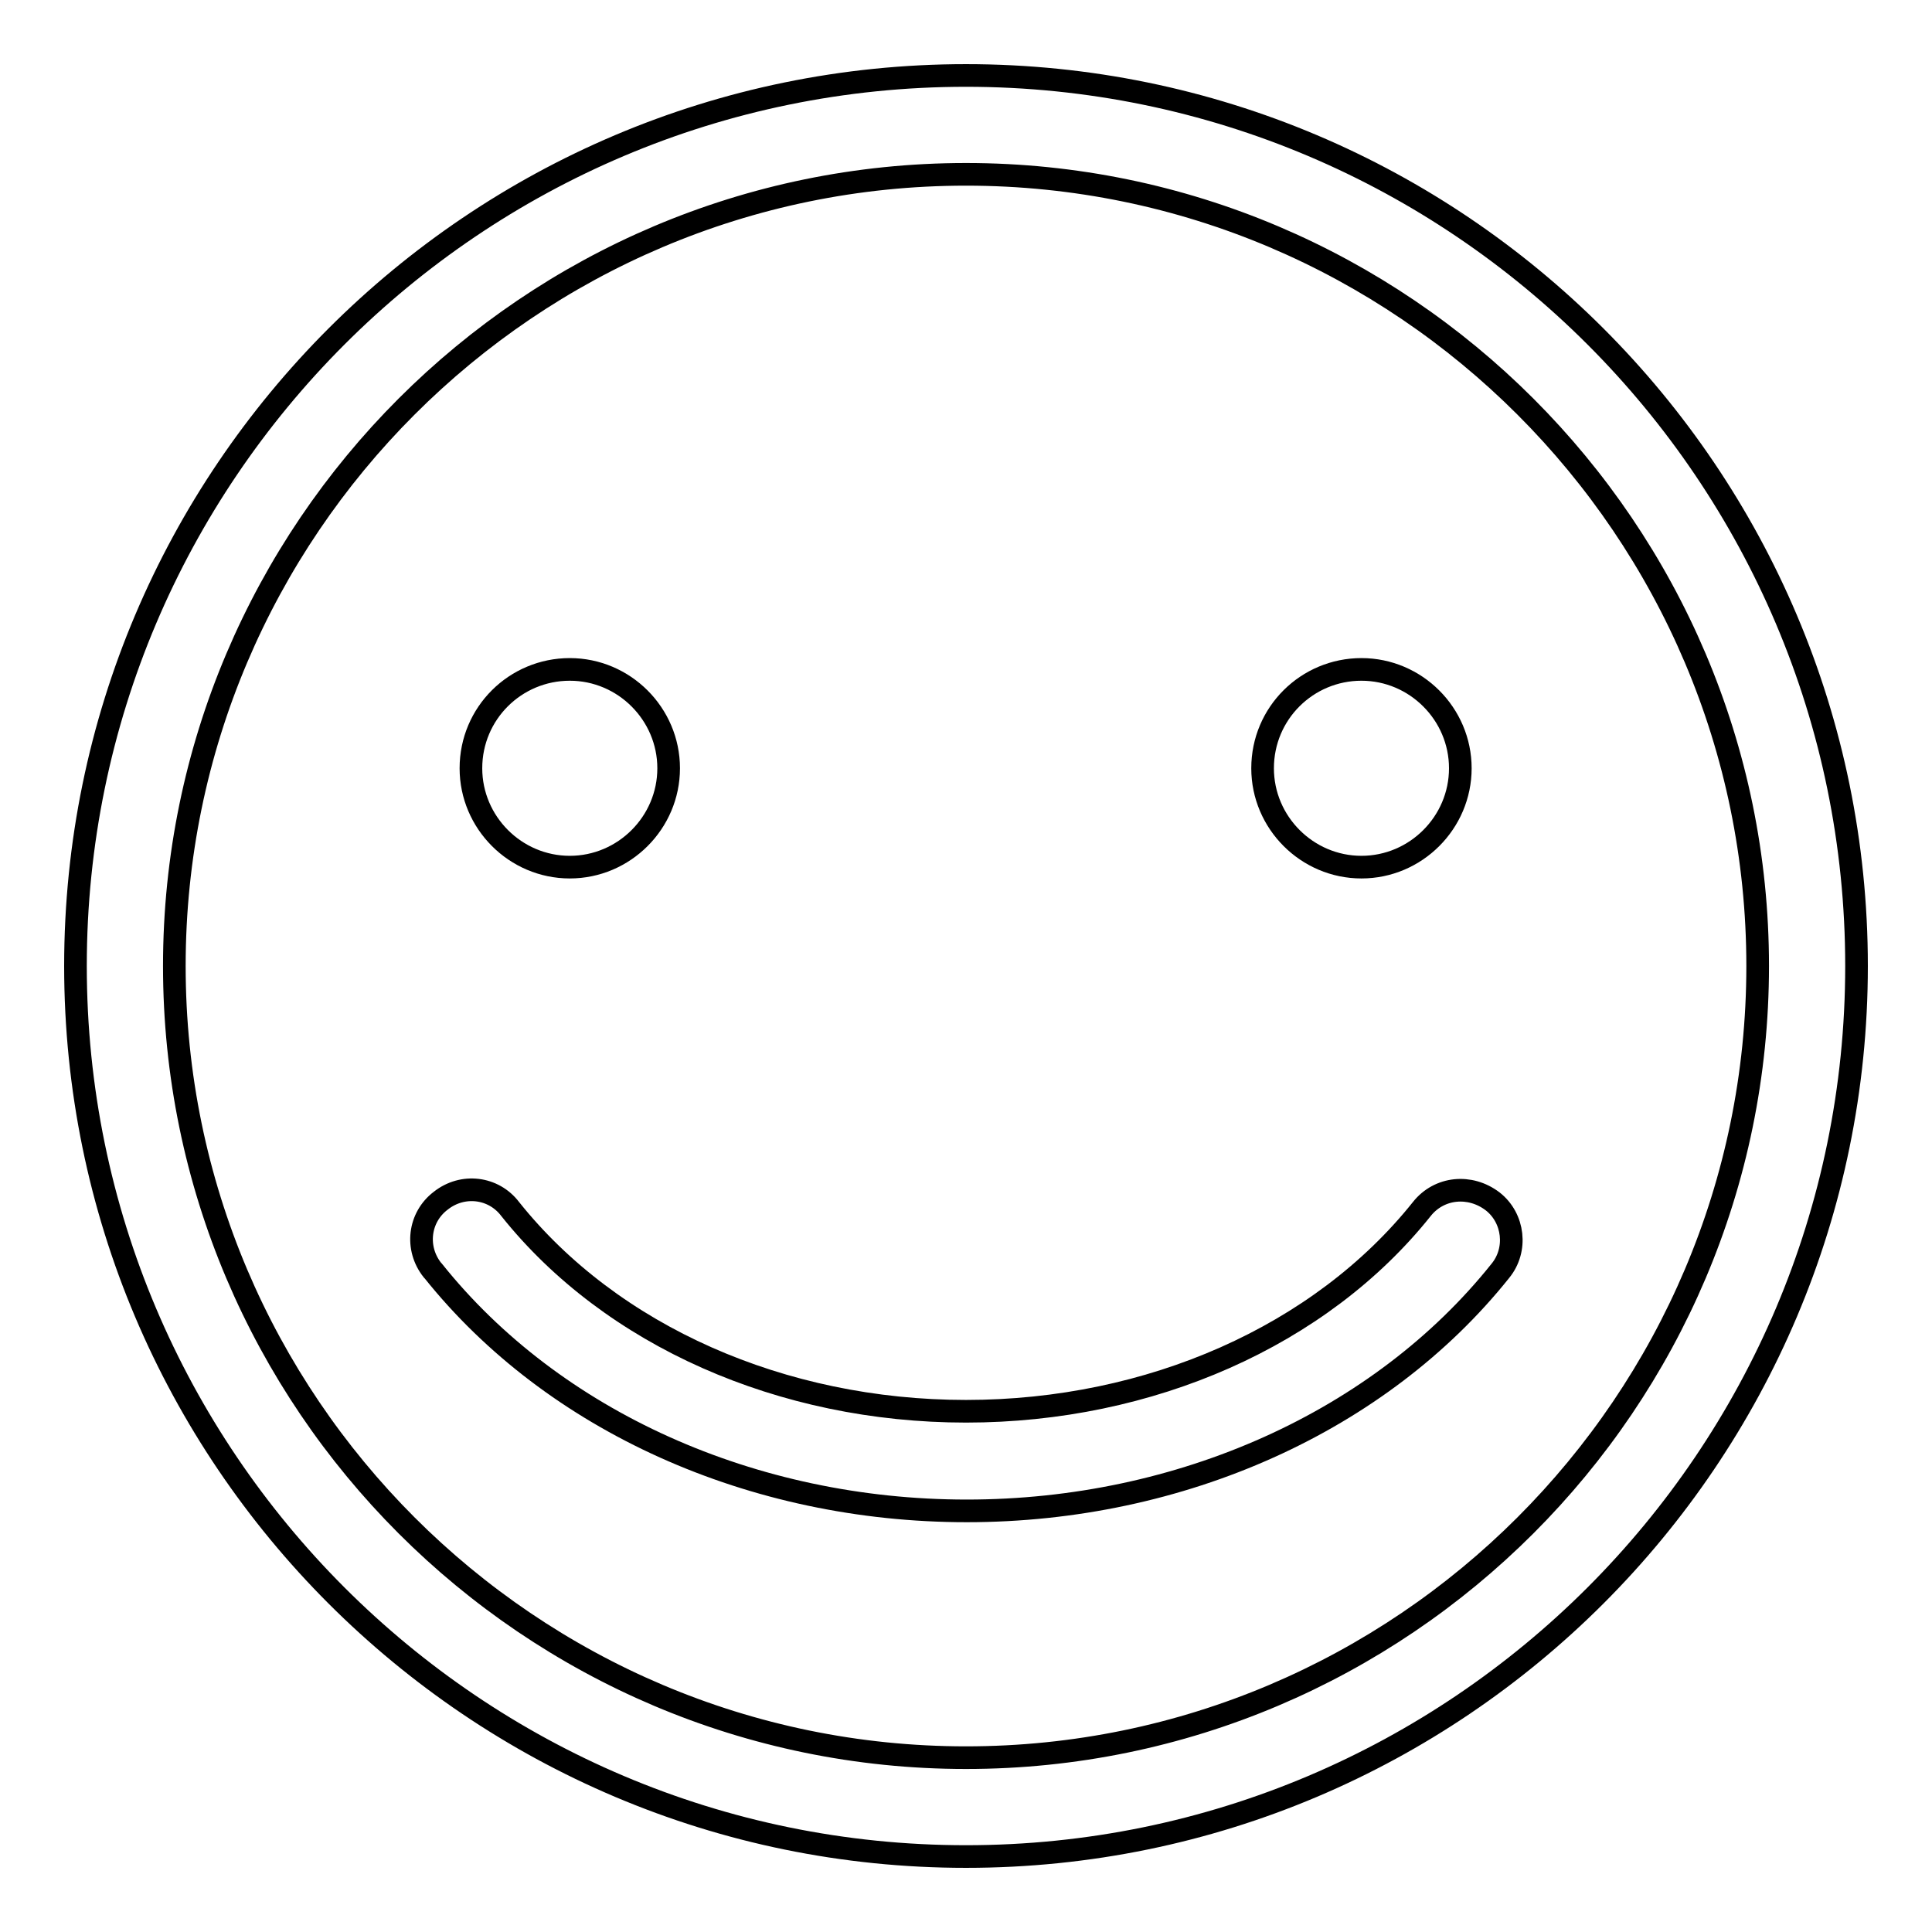
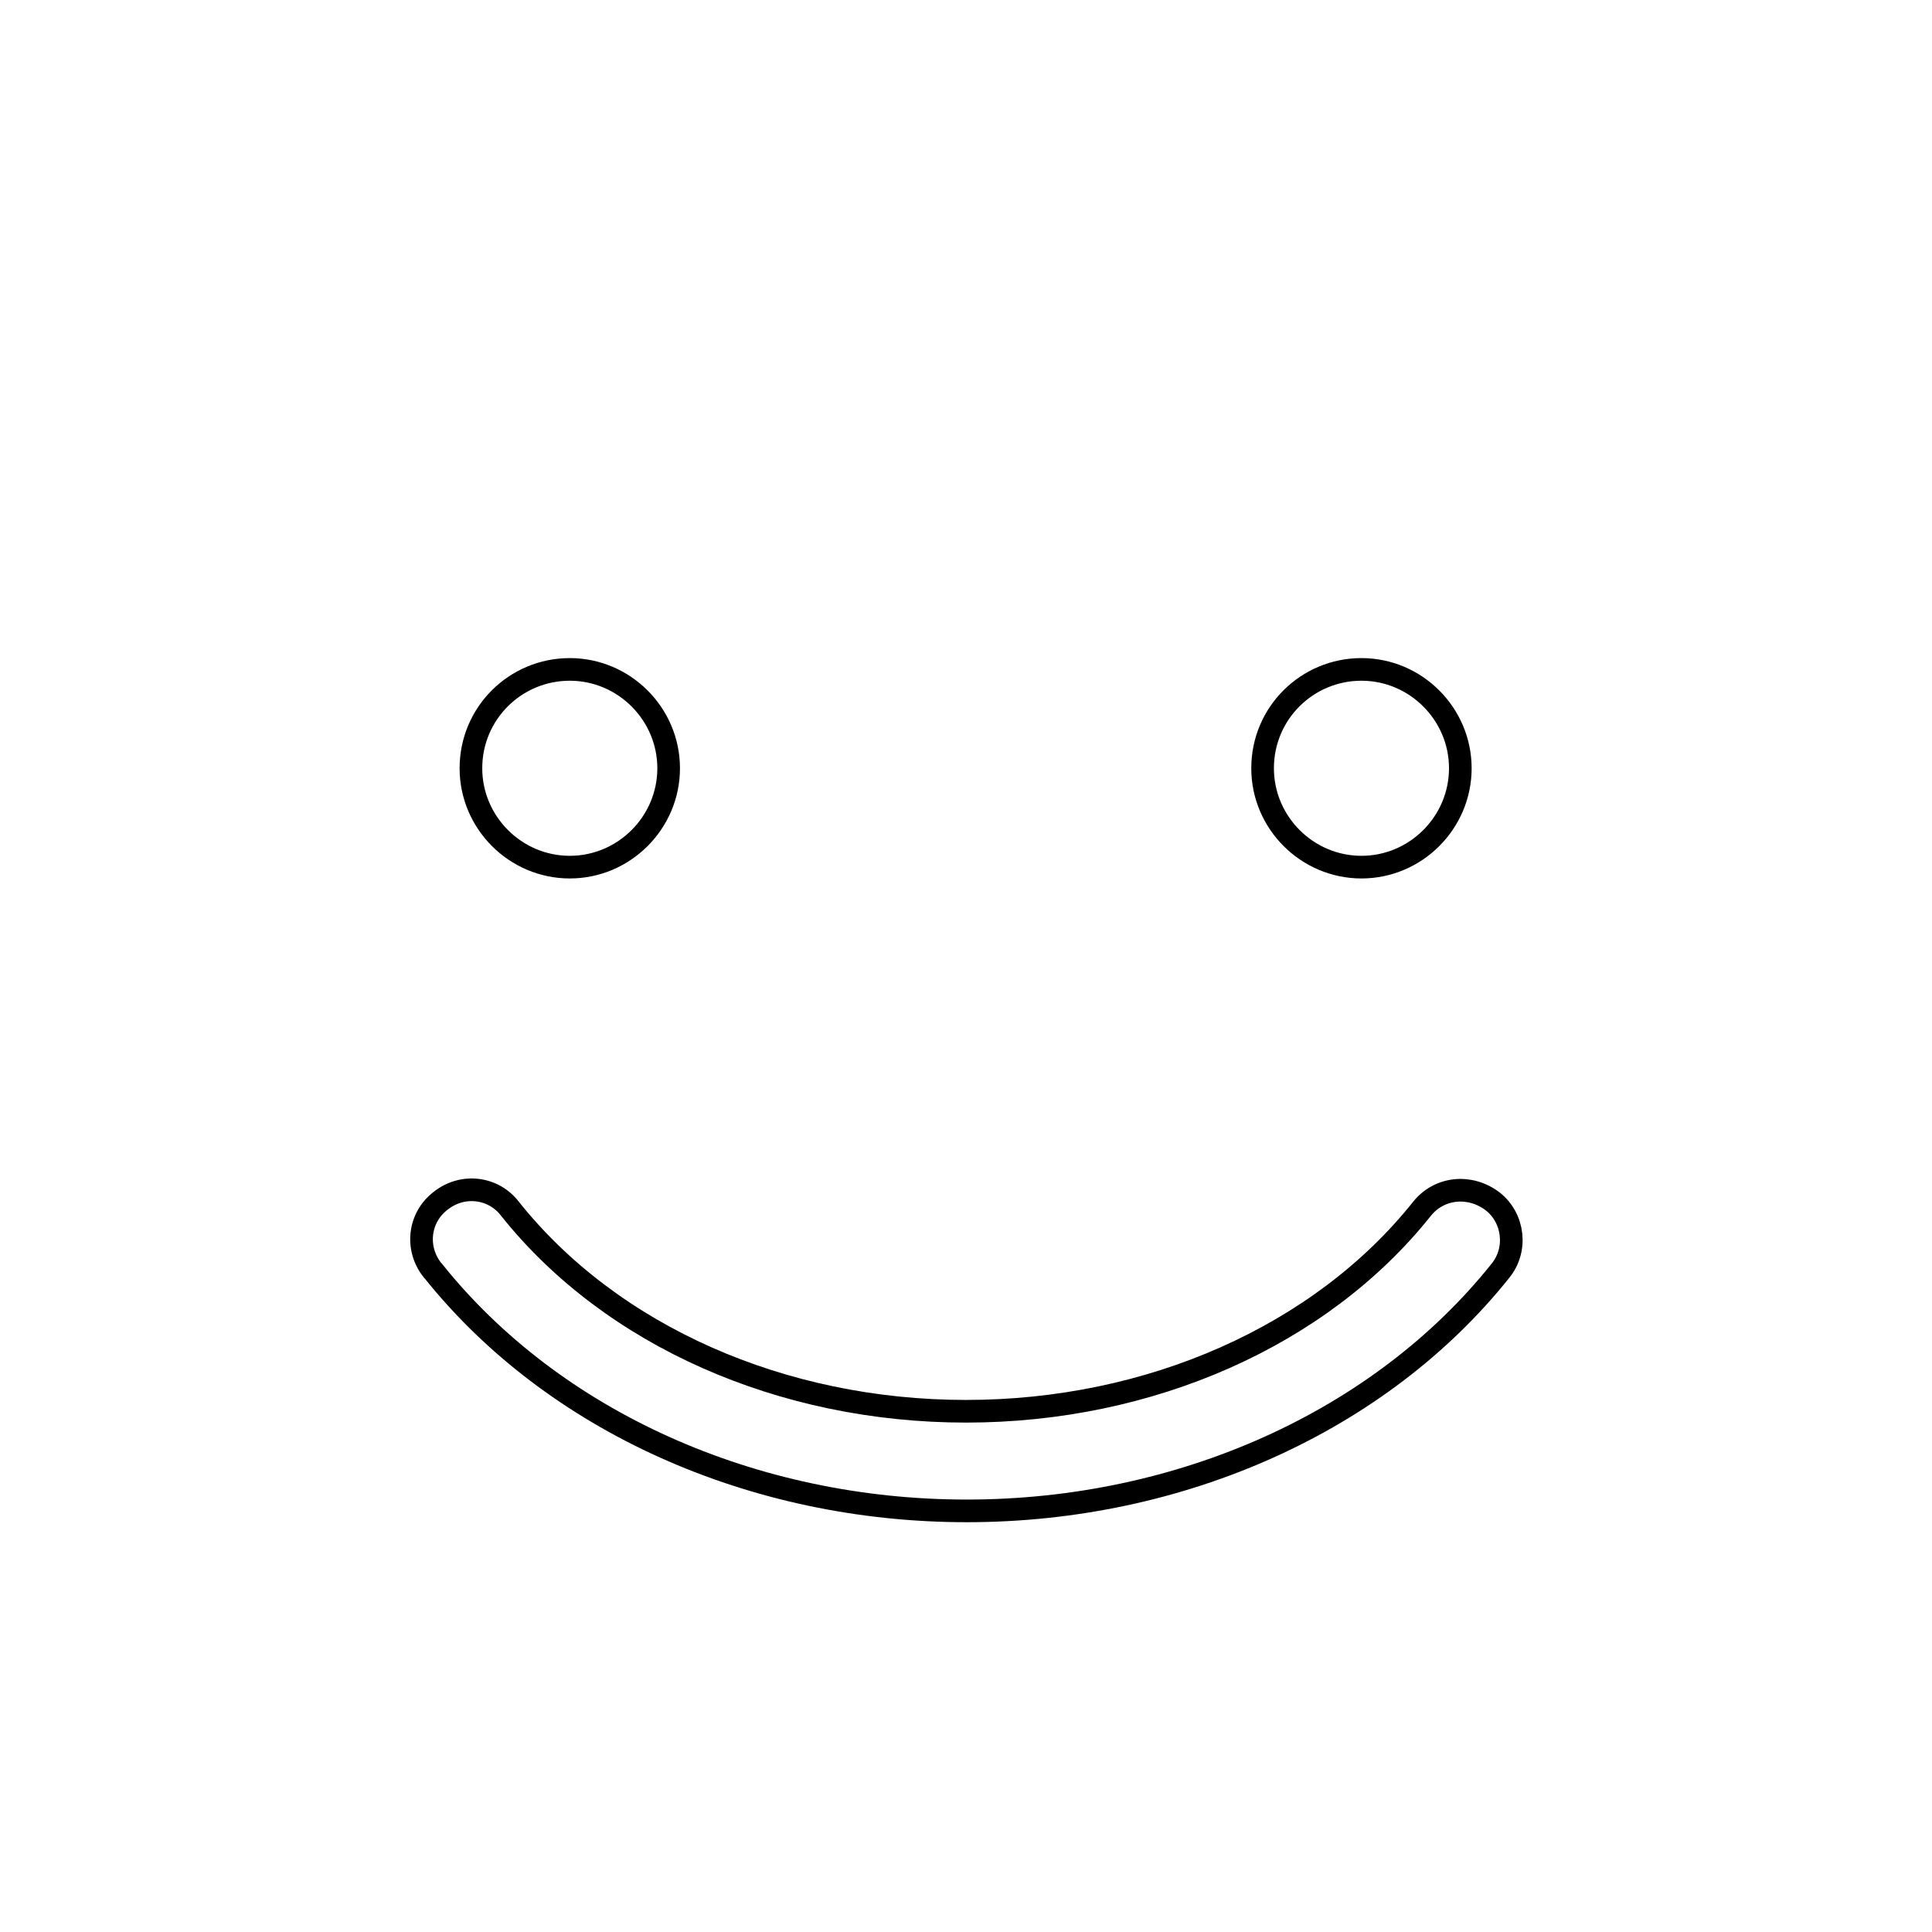
<svg xmlns="http://www.w3.org/2000/svg" version="1.1" x="0px" y="0px" viewBox="0 0 256 256" enable-background="new 0 0 256 256" xml:space="preserve">
  <g>
-     <path stroke-width="3" fill-opacity="0" stroke="#000000" d="M128,10C62.9,10,10,62.9,10,128c0,65.1,52.9,118,118,118c65.1,0,118-52.9,118-118C246,62.9,193.1,10,128,10 z M128,232.9c-57.8,0-104.9-47.1-104.9-104.9S70.2,23.1,128,23.1S232.9,70.2,232.9,128S185.8,232.9,128,232.9z" />
    <path stroke-width="3" fill-opacity="0" stroke="#000000" d="M188.4,160.2C175,177,152.4,187,128,187s-47-10-60.4-26.8c-2.2-2.9-6.3-3.4-9.2-1.1 c-2.9,2.2-3.4,6.3-1.1,9.2c0,0,0.1,0.1,0.1,0.1c15.9,19.9,42.3,31.8,70.7,31.8c28.4,0,54.8-11.9,70.7-31.8c2.3-2.8,1.8-7-1-9.2 C194.8,156.9,190.7,157.3,188.4,160.2z" />
    <path stroke-width="3" fill-opacity="0" stroke="#000000" d="M62.4,101.8c0,7.2,5.9,13.1,13.1,13.1c7.2,0,13.1-5.9,13.1-13.1c0,0,0,0,0,0c0-7.2-5.9-13.1-13.1-13.1 C68.3,88.7,62.4,94.5,62.4,101.8z" />
    <path stroke-width="3" fill-opacity="0" stroke="#000000" d="M167.3,101.8c0,7.2,5.9,13.1,13.1,13.1c7.2,0,13.1-5.9,13.1-13.1c0,0,0,0,0,0c0-7.2-5.9-13.1-13.1-13.1 C173.2,88.7,167.3,94.5,167.3,101.8C167.3,101.8,167.3,101.8,167.3,101.8z" />
  </g>
</svg>